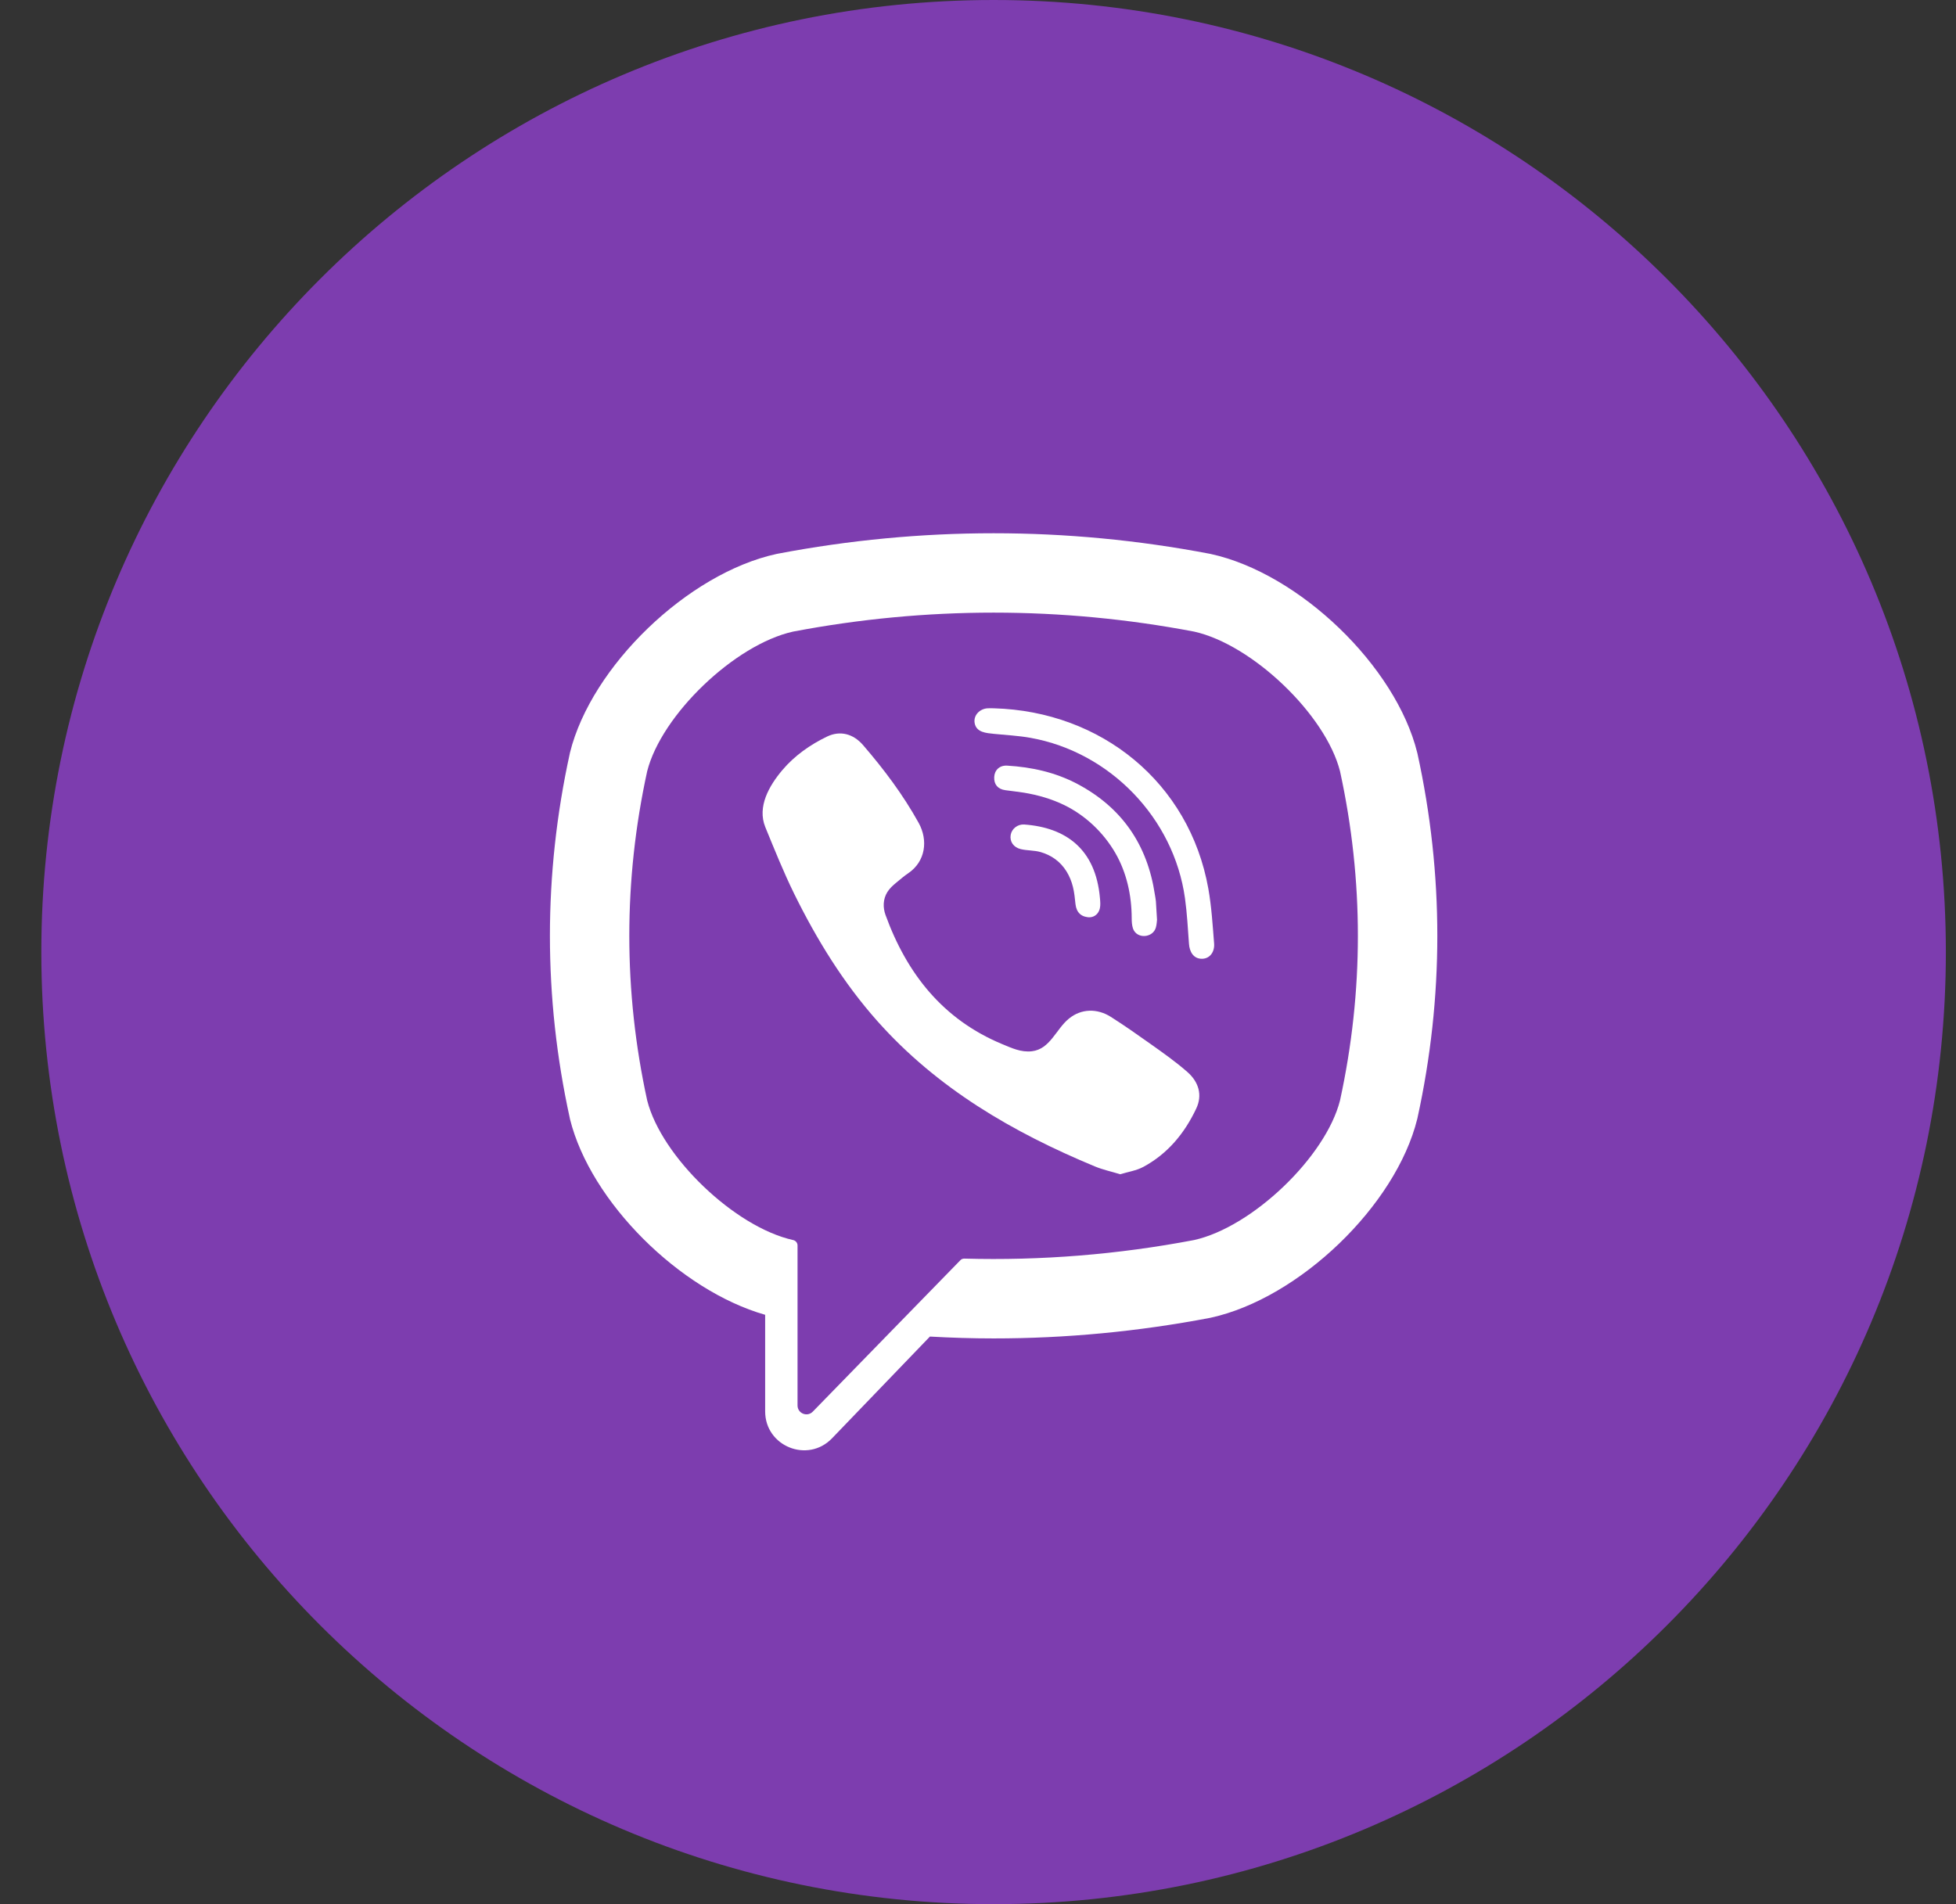
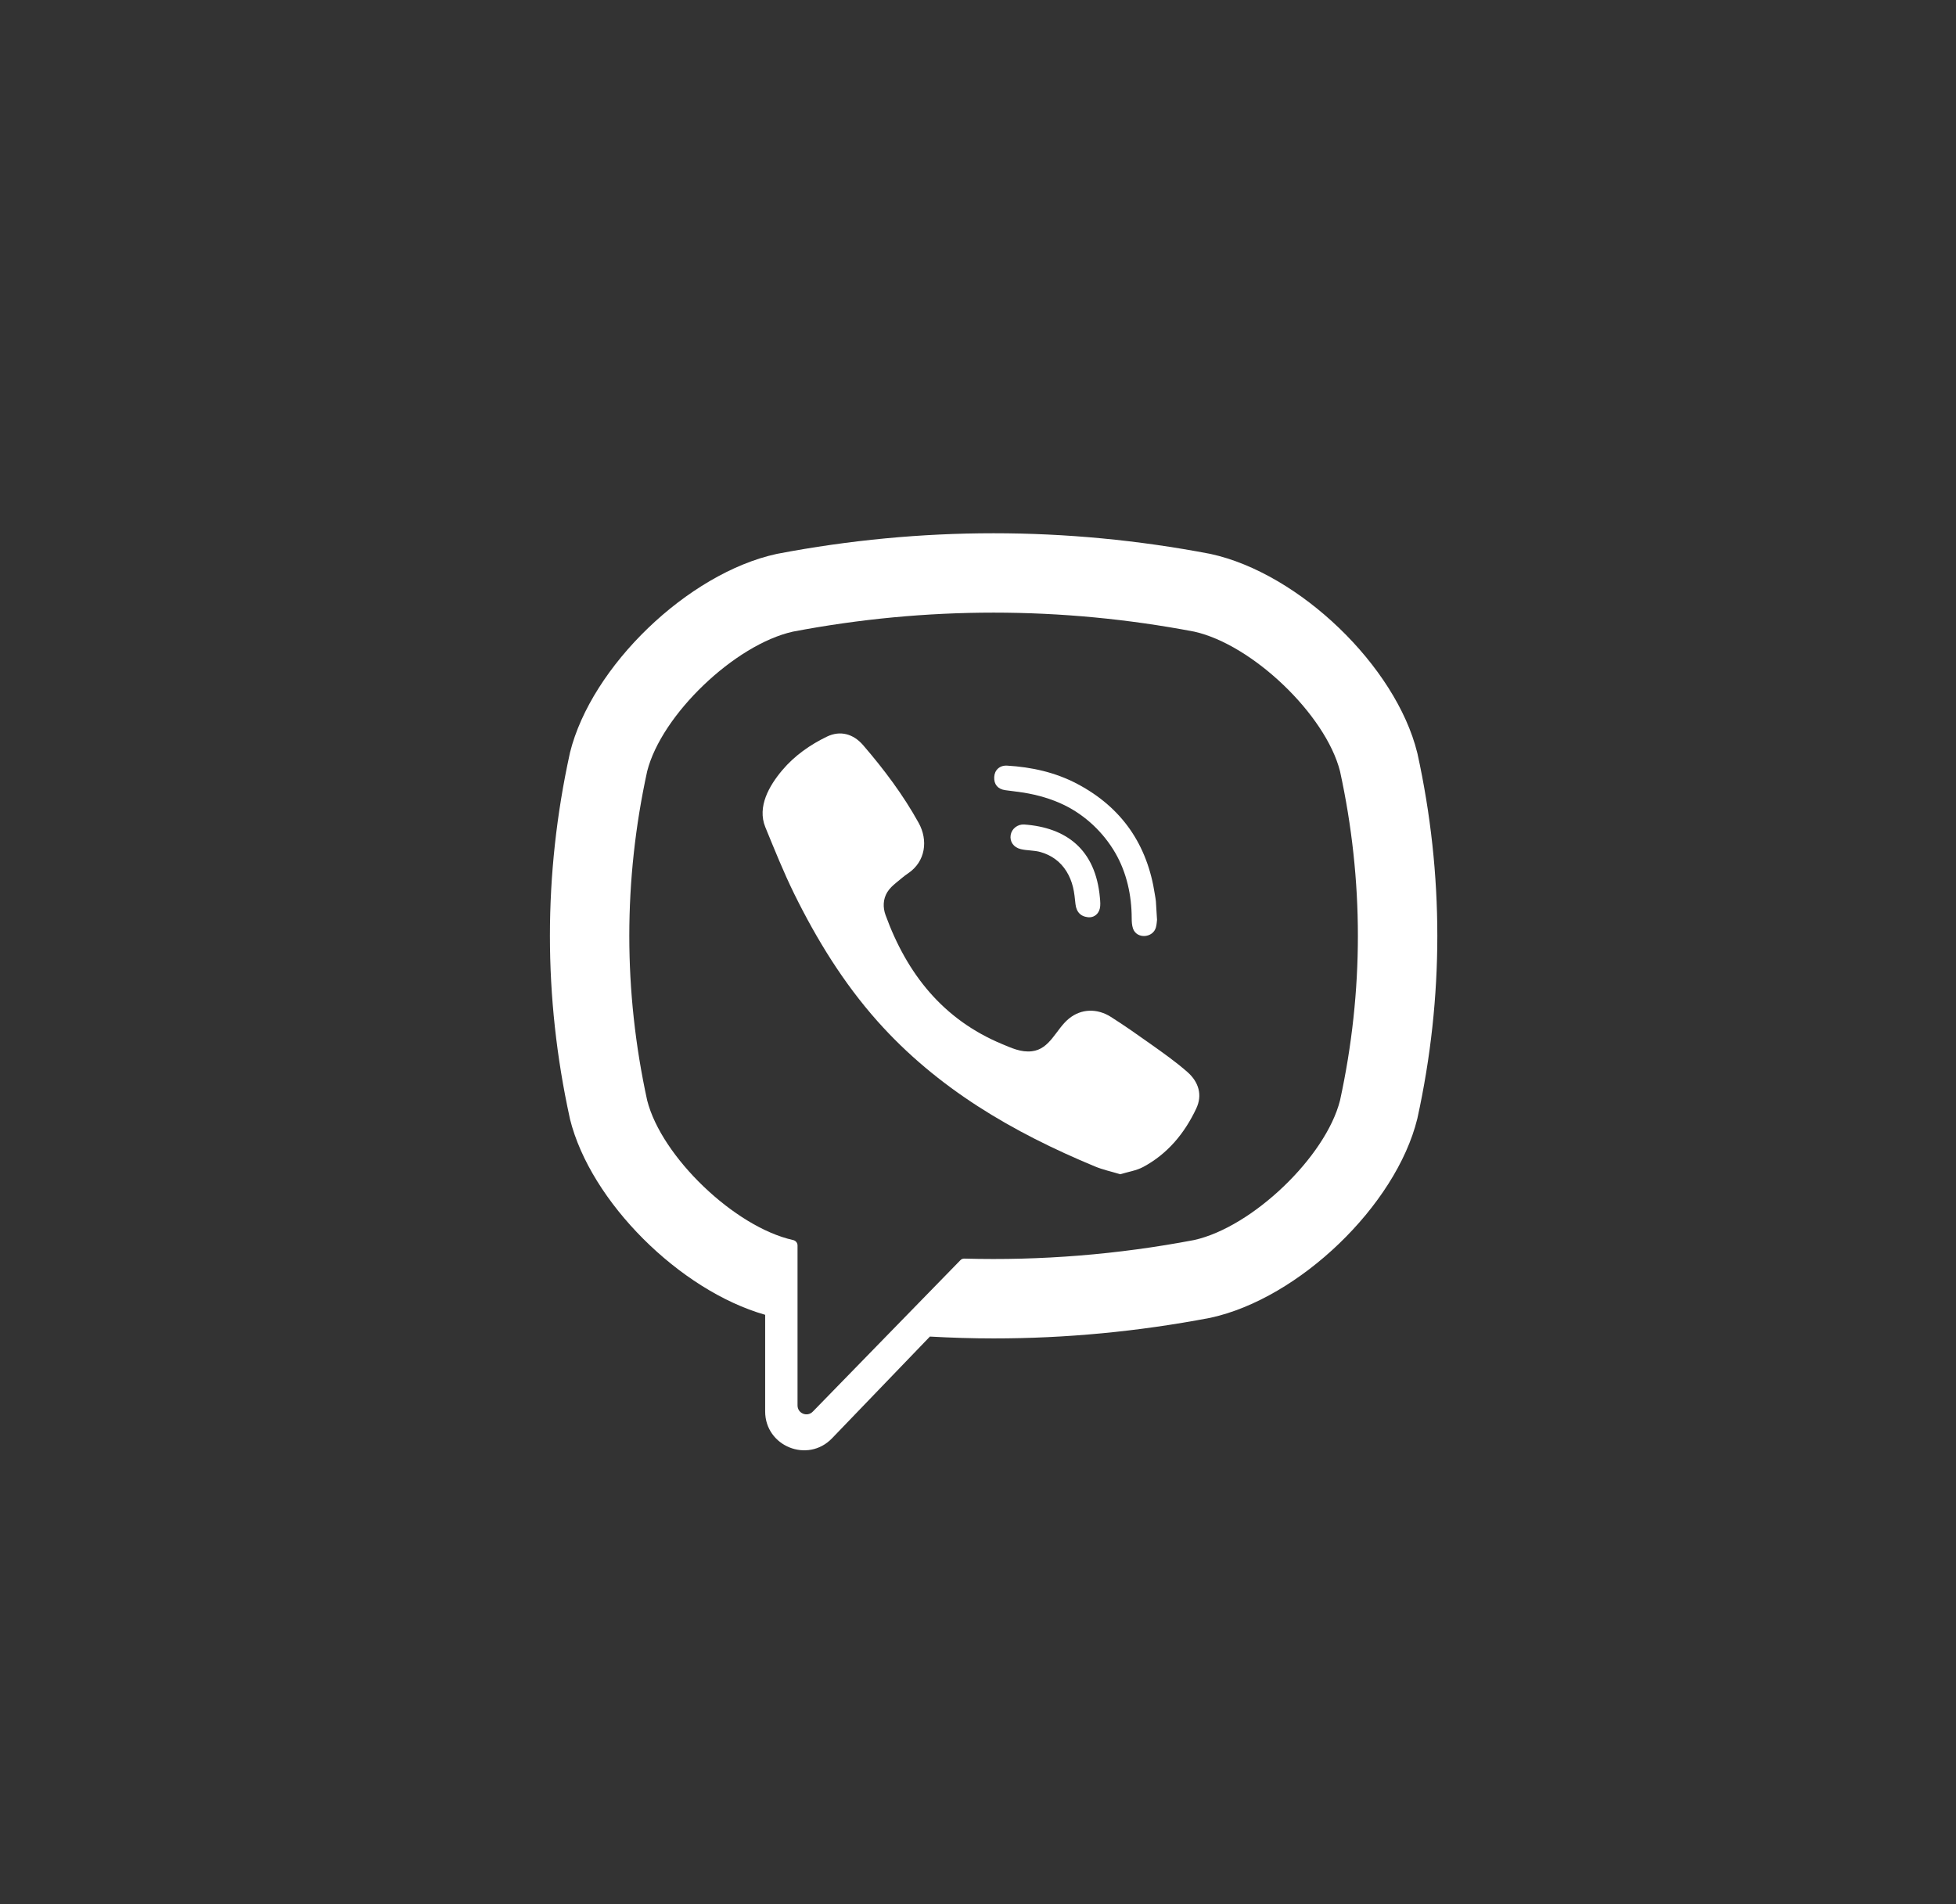
<svg xmlns="http://www.w3.org/2000/svg" width="38" height="37" viewBox="0 0 38 37" fill="none">
  <rect x="0" y="0" width="38" height="37" fill="#333333" stroke="none" />
-   <path d="M0.803 18.5C0.803 28.717 9.086 37 19.303 37C29.52 37 37.803 28.717 37.803 18.5C37.803 8.283 29.52 0 19.303 0C9.086 0 0.803 8.283 0.803 18.5Z" fill="#7D3DAF" />
  <path d="M27.538 14.645L27.533 14.625C27.117 12.943 25.242 11.139 23.52 10.764L23.5 10.76C20.715 10.229 17.891 10.229 15.106 10.76L15.086 10.764C13.365 11.139 11.49 12.943 11.073 14.625L11.069 14.645C10.555 16.994 10.555 19.375 11.069 21.723L11.073 21.744C11.472 23.353 13.207 25.075 14.865 25.548V27.425C14.865 28.104 15.693 28.438 16.164 27.948L18.066 25.971C18.478 25.994 18.891 26.007 19.303 26.007C20.705 26.007 22.108 25.874 23.5 25.609L23.52 25.605C25.242 25.229 27.117 23.425 27.533 21.744L27.538 21.723C28.052 19.375 28.052 16.994 27.538 14.645ZM26.033 21.383C25.755 22.479 24.331 23.843 23.2 24.095C21.719 24.377 20.227 24.497 18.736 24.456C18.706 24.455 18.677 24.466 18.657 24.488C18.445 24.705 17.268 25.913 17.268 25.913L15.791 27.429C15.683 27.541 15.494 27.465 15.494 27.309V24.2C15.494 24.149 15.457 24.105 15.406 24.095C15.406 24.095 15.406 24.095 15.406 24.095C14.274 23.843 12.851 22.479 12.573 21.382C12.11 19.26 12.11 17.108 12.573 14.986C12.851 13.889 14.274 12.525 15.406 12.273C17.992 11.781 20.614 11.781 23.2 12.273C24.332 12.525 25.755 13.889 26.033 14.986C26.496 17.108 26.496 19.26 26.033 21.383Z" fill="white" />
  <path d="M21.764 22.817C21.59 22.764 21.424 22.729 21.271 22.665C19.676 22.003 18.208 21.149 17.045 19.841C16.384 19.097 15.867 18.256 15.429 17.367C15.222 16.946 15.047 16.508 14.868 16.072C14.706 15.675 14.945 15.265 15.197 14.966C15.434 14.685 15.738 14.471 16.068 14.312C16.325 14.189 16.579 14.26 16.767 14.478C17.173 14.949 17.546 15.445 17.848 15.991C18.033 16.327 17.982 16.738 17.646 16.967C17.564 17.022 17.489 17.088 17.413 17.15C17.346 17.205 17.284 17.261 17.238 17.335C17.154 17.472 17.15 17.633 17.204 17.781C17.619 18.922 18.319 19.809 19.467 20.287C19.651 20.363 19.835 20.452 20.047 20.427C20.401 20.386 20.516 19.997 20.765 19.794C21.007 19.595 21.318 19.593 21.579 19.758C21.841 19.924 22.094 20.102 22.346 20.281C22.594 20.457 22.84 20.63 23.069 20.831C23.288 21.024 23.364 21.278 23.24 21.54C23.014 22.02 22.685 22.42 22.21 22.675C22.076 22.747 21.915 22.77 21.764 22.817C21.59 22.764 21.915 22.77 21.764 22.817Z" fill="white" />
-   <path d="M19.308 13.763C21.394 13.821 23.107 15.206 23.475 17.268C23.537 17.619 23.559 17.979 23.587 18.335C23.599 18.485 23.514 18.628 23.352 18.63C23.185 18.632 23.11 18.492 23.099 18.342C23.077 18.045 23.062 17.747 23.021 17.453C22.805 15.899 21.566 14.613 20.02 14.337C19.787 14.295 19.549 14.284 19.313 14.26C19.164 14.244 18.968 14.235 18.935 14.05C18.908 13.894 19.039 13.771 19.187 13.763C19.227 13.761 19.267 13.762 19.308 13.763C21.394 13.821 19.267 13.762 19.308 13.763Z" fill="white" />
  <path d="M22.478 17.873C22.474 17.899 22.473 17.96 22.457 18.018C22.402 18.227 22.084 18.253 22.011 18.042C21.99 17.979 21.986 17.908 21.986 17.84C21.985 17.398 21.889 16.957 21.667 16.573C21.438 16.178 21.088 15.845 20.677 15.644C20.429 15.523 20.161 15.447 19.889 15.402C19.77 15.383 19.65 15.371 19.53 15.354C19.385 15.334 19.308 15.242 19.315 15.099C19.321 14.965 19.419 14.869 19.565 14.877C20.043 14.905 20.506 15.008 20.931 15.233C21.797 15.692 22.291 16.415 22.436 17.381C22.442 17.425 22.453 17.469 22.456 17.513C22.464 17.621 22.47 17.73 22.478 17.873C22.474 17.899 22.47 17.73 22.478 17.873Z" fill="white" />
  <path d="M21.18 17.823C21.006 17.826 20.912 17.729 20.894 17.569C20.882 17.458 20.872 17.345 20.845 17.236C20.793 17.022 20.679 16.824 20.499 16.693C20.414 16.631 20.318 16.586 20.217 16.557C20.089 16.52 19.956 16.53 19.829 16.499C19.69 16.465 19.613 16.353 19.635 16.223C19.655 16.104 19.77 16.012 19.899 16.021C20.708 16.08 21.286 16.498 21.369 17.45C21.375 17.517 21.382 17.588 21.367 17.652C21.341 17.762 21.26 17.817 21.18 17.823C21.006 17.826 21.26 17.817 21.18 17.823Z" fill="white" />
</svg>